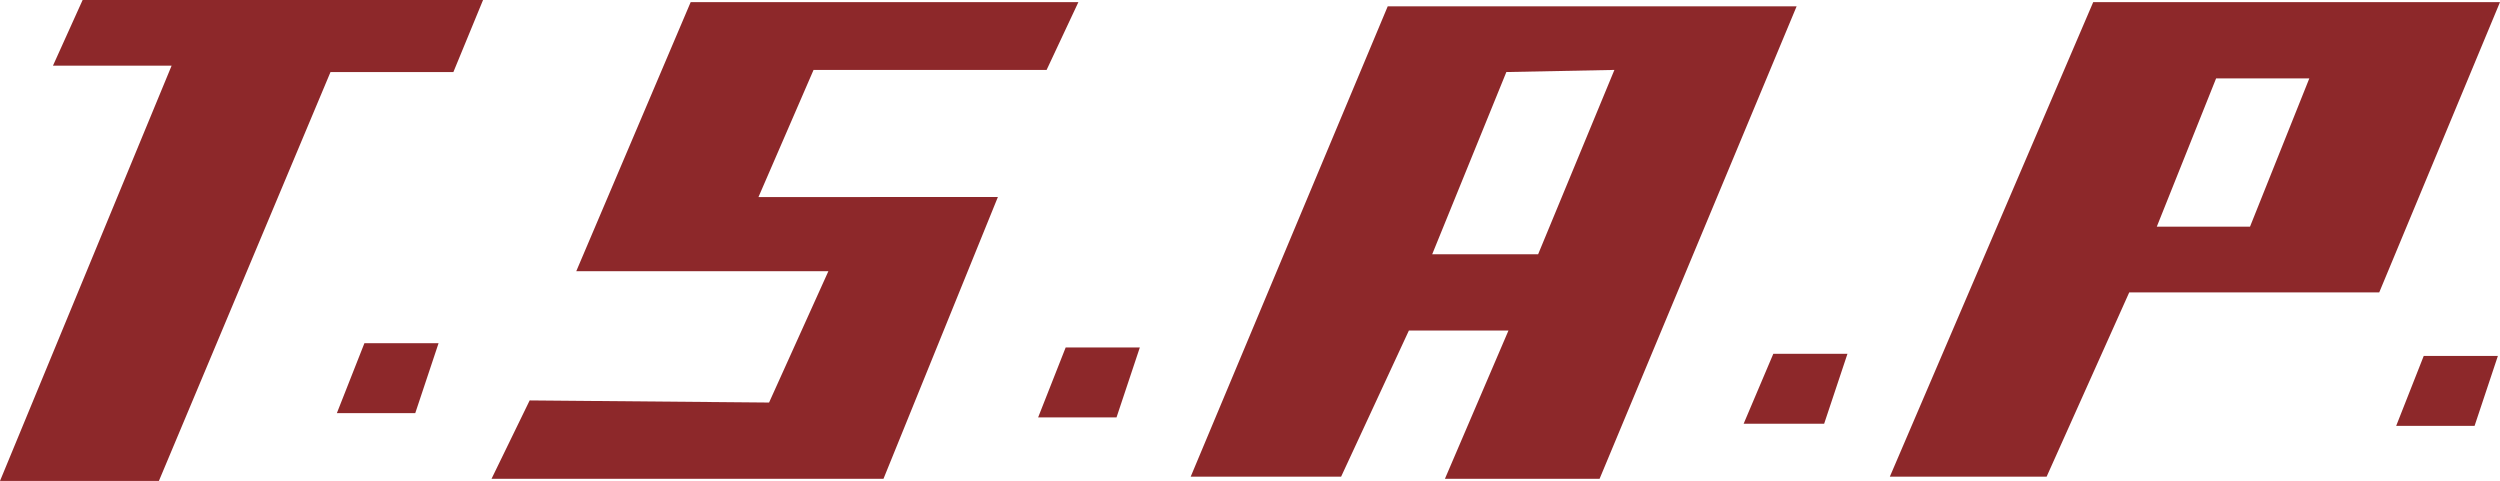
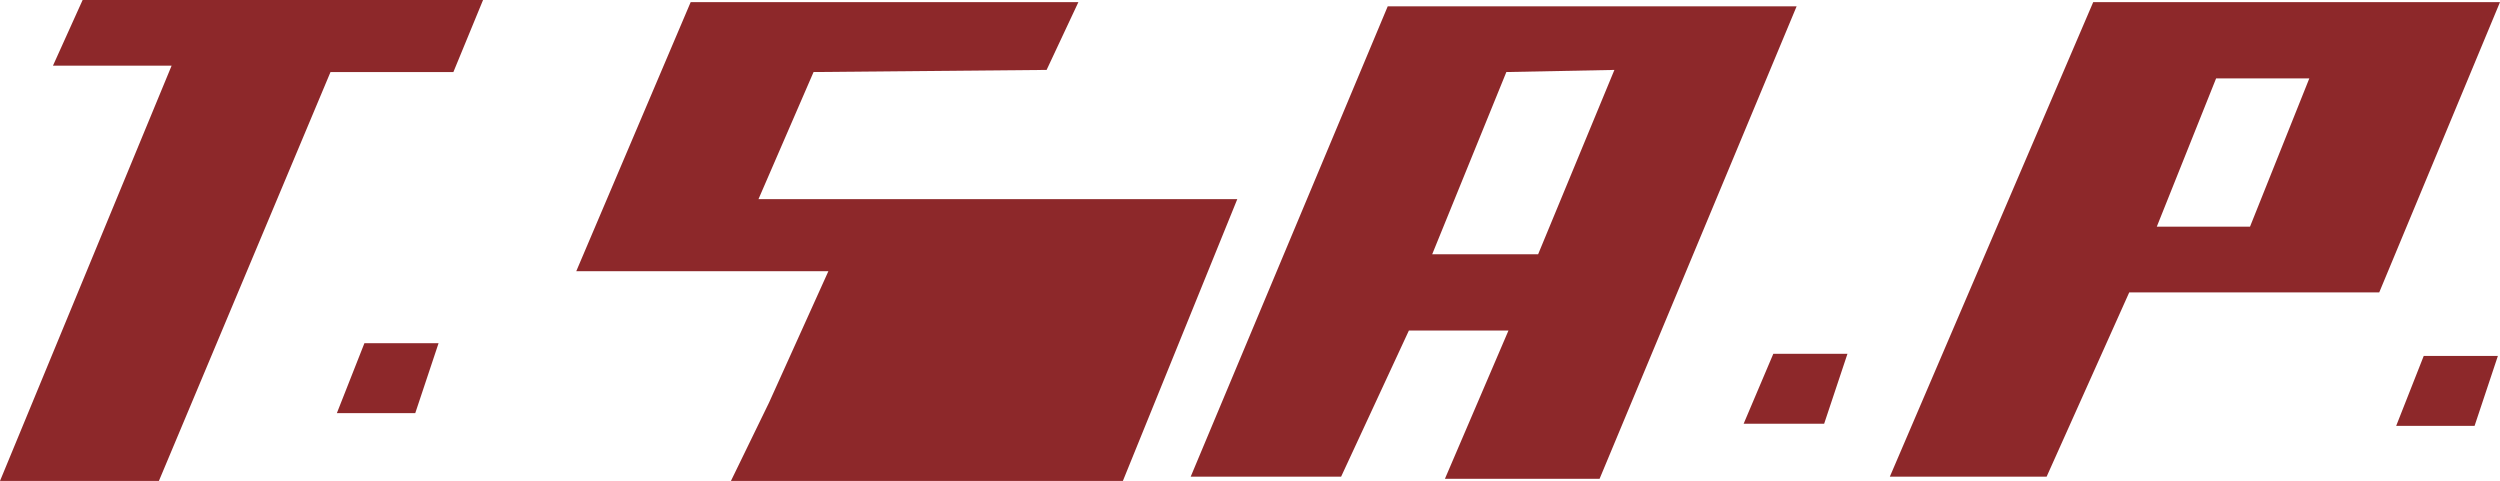
<svg xmlns="http://www.w3.org/2000/svg" version="1.1" id="レイヤー_1" x="0px" y="0px" viewBox="0 0 118 22.7" style="enable-background:new 0 0 118 22.7;" xml:space="preserve">
  <style type="text/css">
	.st0{fill:#8D282A;}
</style>
-   <path class="st0" d="M114.4,16.8l-1.3,3.3h3.7l1.1-3.3H114.4z M17.2,16.2l-1.3,3.3h3.7l1.1-3.3H17.2z M21.4,3.4L22.8,0H3.9L2.5,3.1  h5.6L0,22.7h7.5l8.1-19.3H21.4z M49.4,3.3l1.5-3.2H32.6l-5.4,12.7l11.9,0L36.3,19L25,18.9l-1.8,3.7h18.5l5.4-13.3H35.8l2.6-6  L49.4,3.3z M52.7,19.7l1.1-3.3h-3.5l-1.3,3.3H52.7z M76.2,3.3L72.6,12l-5,0l3.5-8.6L76.2,3.3z M75.5,22.6l9.3-22.3l-19.3,0  l-9.3,22.2l7.1,0l3.2-6.9h4.7l-3,7H75.5z M86.1,20l1.1-3.3h-3.5L82.3,20H86.1z M109,3.7l-2.8,7h-4.4l2.8-7H109z M118,0.1H98.8  l-9.6,22.4h7.4l3.9-8.7h11.8L118,0.1z" />
+   <path class="st0" d="M114.4,16.8l-1.3,3.3h3.7l1.1-3.3H114.4z M17.2,16.2l-1.3,3.3h3.7l1.1-3.3H17.2z M21.4,3.4L22.8,0H3.9L2.5,3.1  h5.6L0,22.7h7.5l8.1-19.3H21.4z M49.4,3.3l1.5-3.2H32.6l-5.4,12.7l11.9,0L36.3,19l-1.8,3.7h18.5l5.4-13.3H35.8l2.6-6  L49.4,3.3z M52.7,19.7l1.1-3.3h-3.5l-1.3,3.3H52.7z M76.2,3.3L72.6,12l-5,0l3.5-8.6L76.2,3.3z M75.5,22.6l9.3-22.3l-19.3,0  l-9.3,22.2l7.1,0l3.2-6.9h4.7l-3,7H75.5z M86.1,20l1.1-3.3h-3.5L82.3,20H86.1z M109,3.7l-2.8,7h-4.4l2.8-7H109z M118,0.1H98.8  l-9.6,22.4h7.4l3.9-8.7h11.8L118,0.1z" />
</svg>